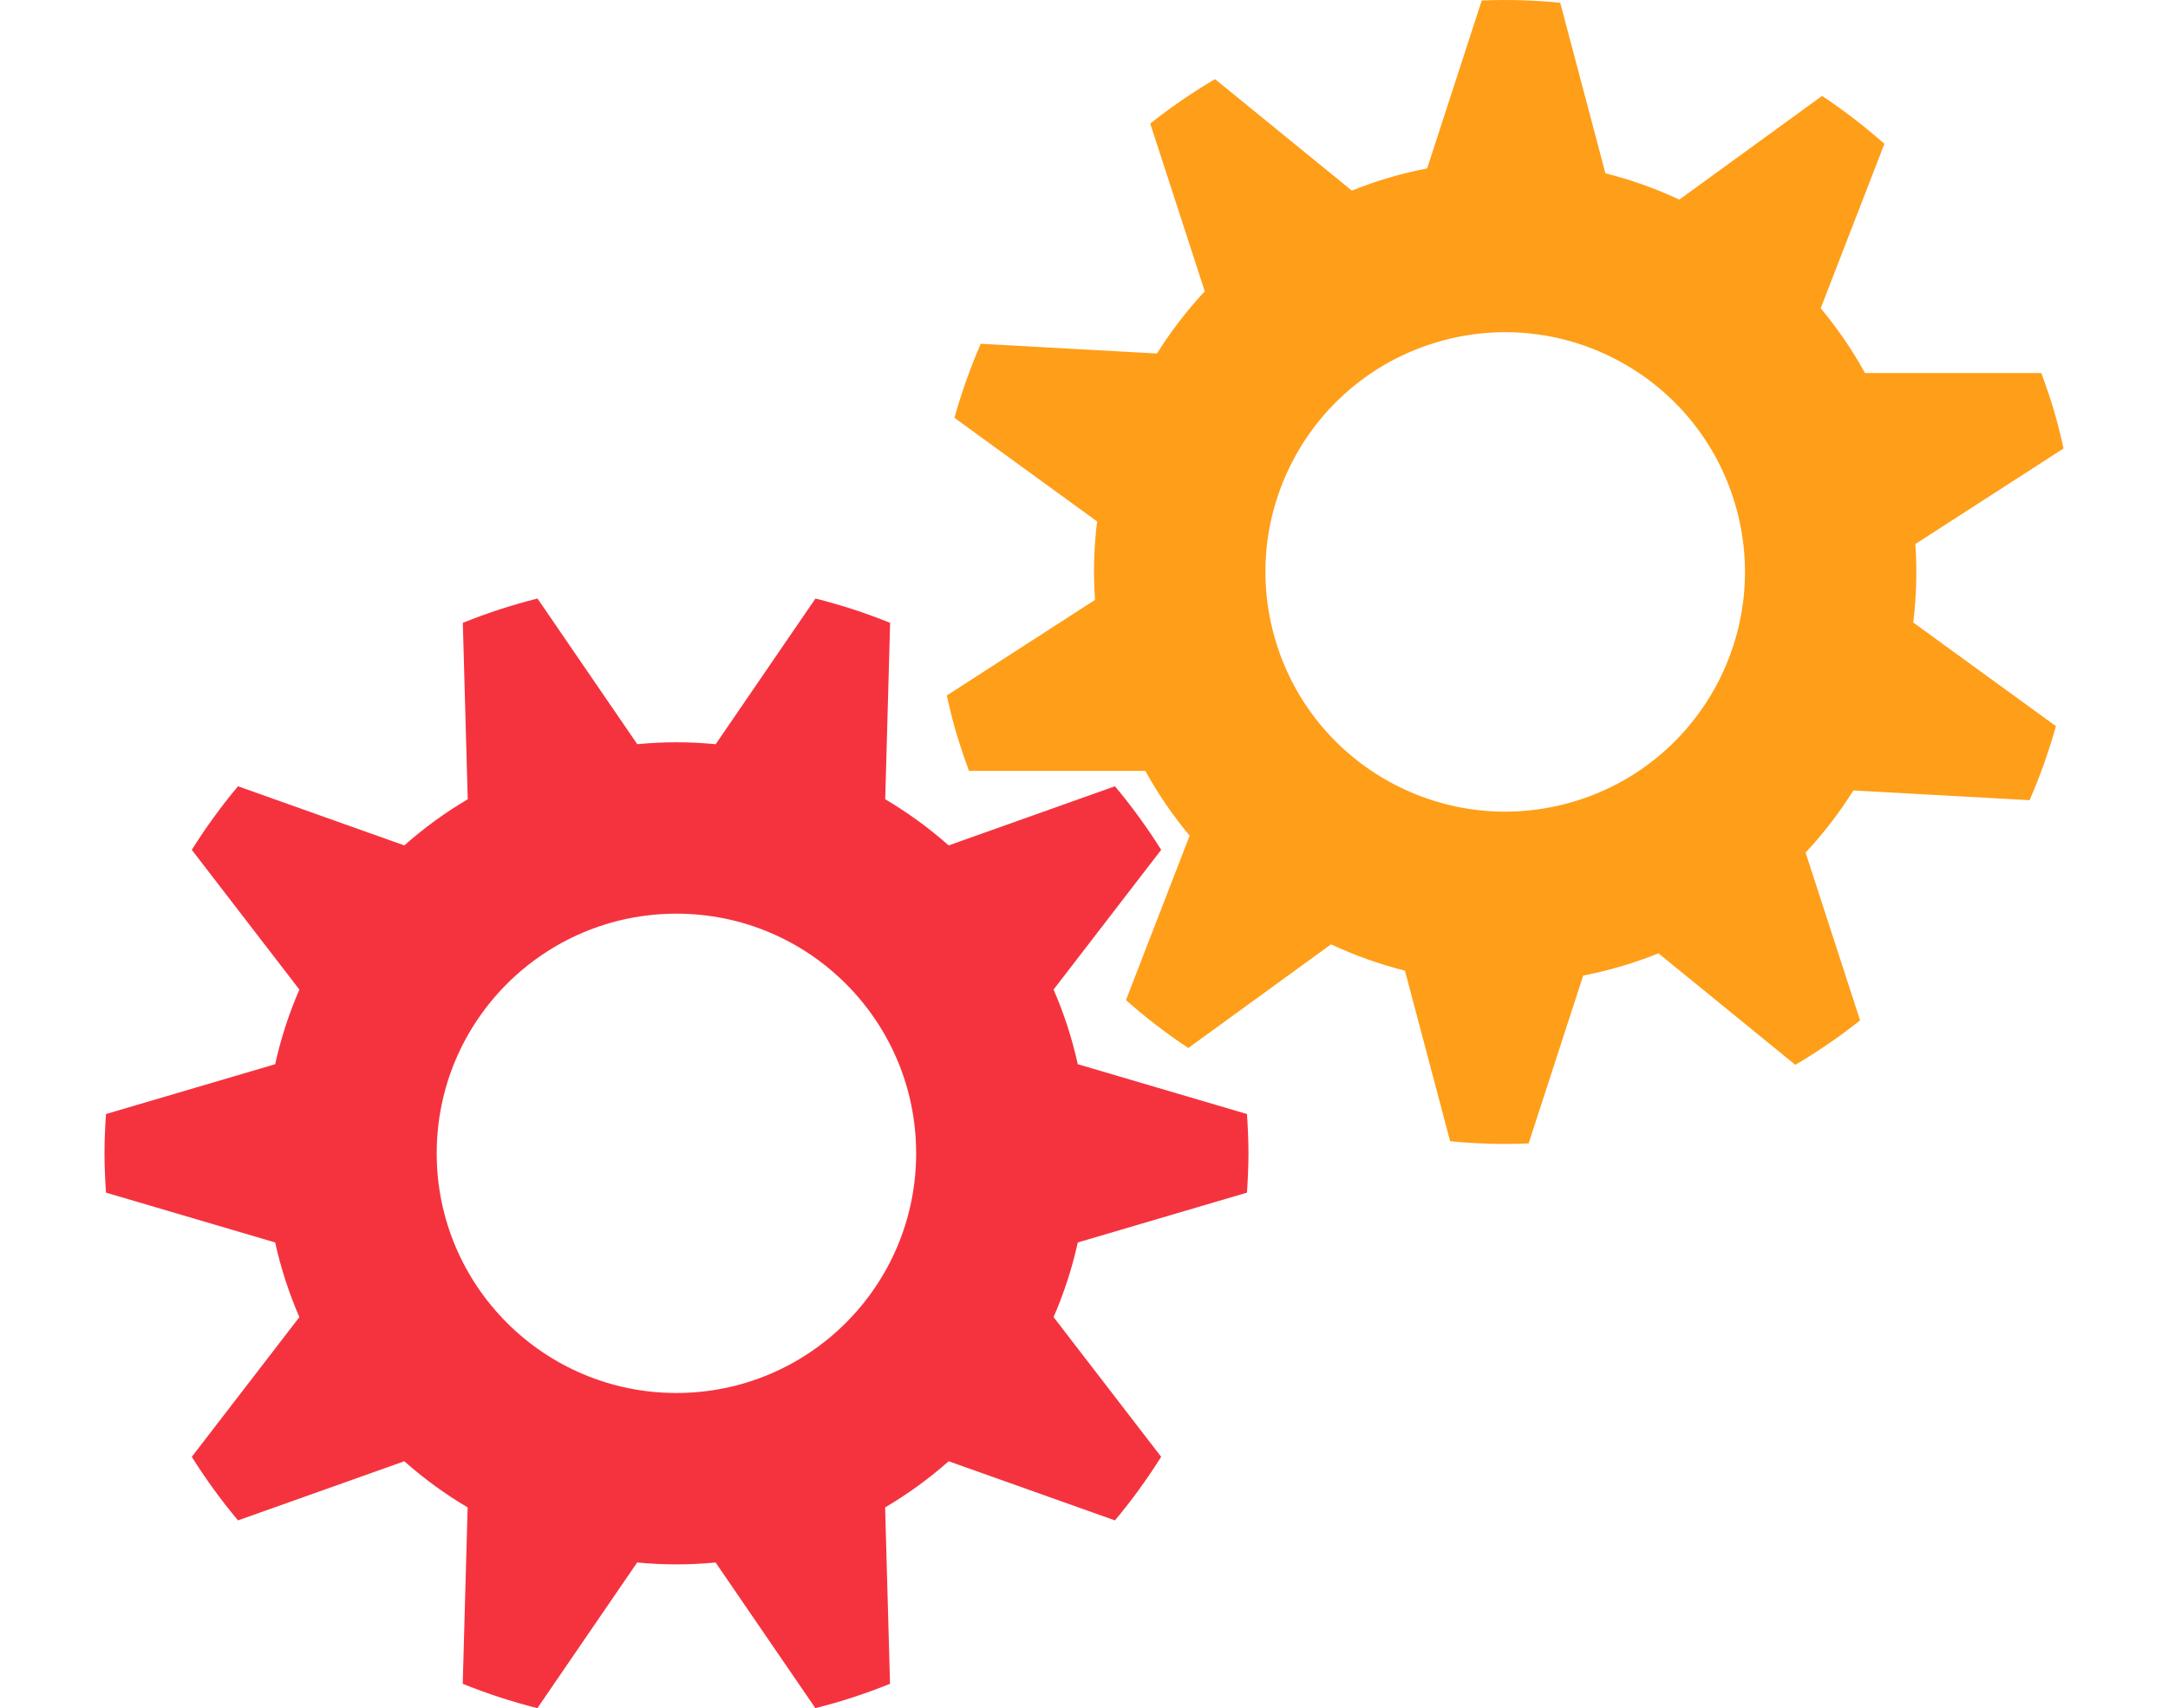
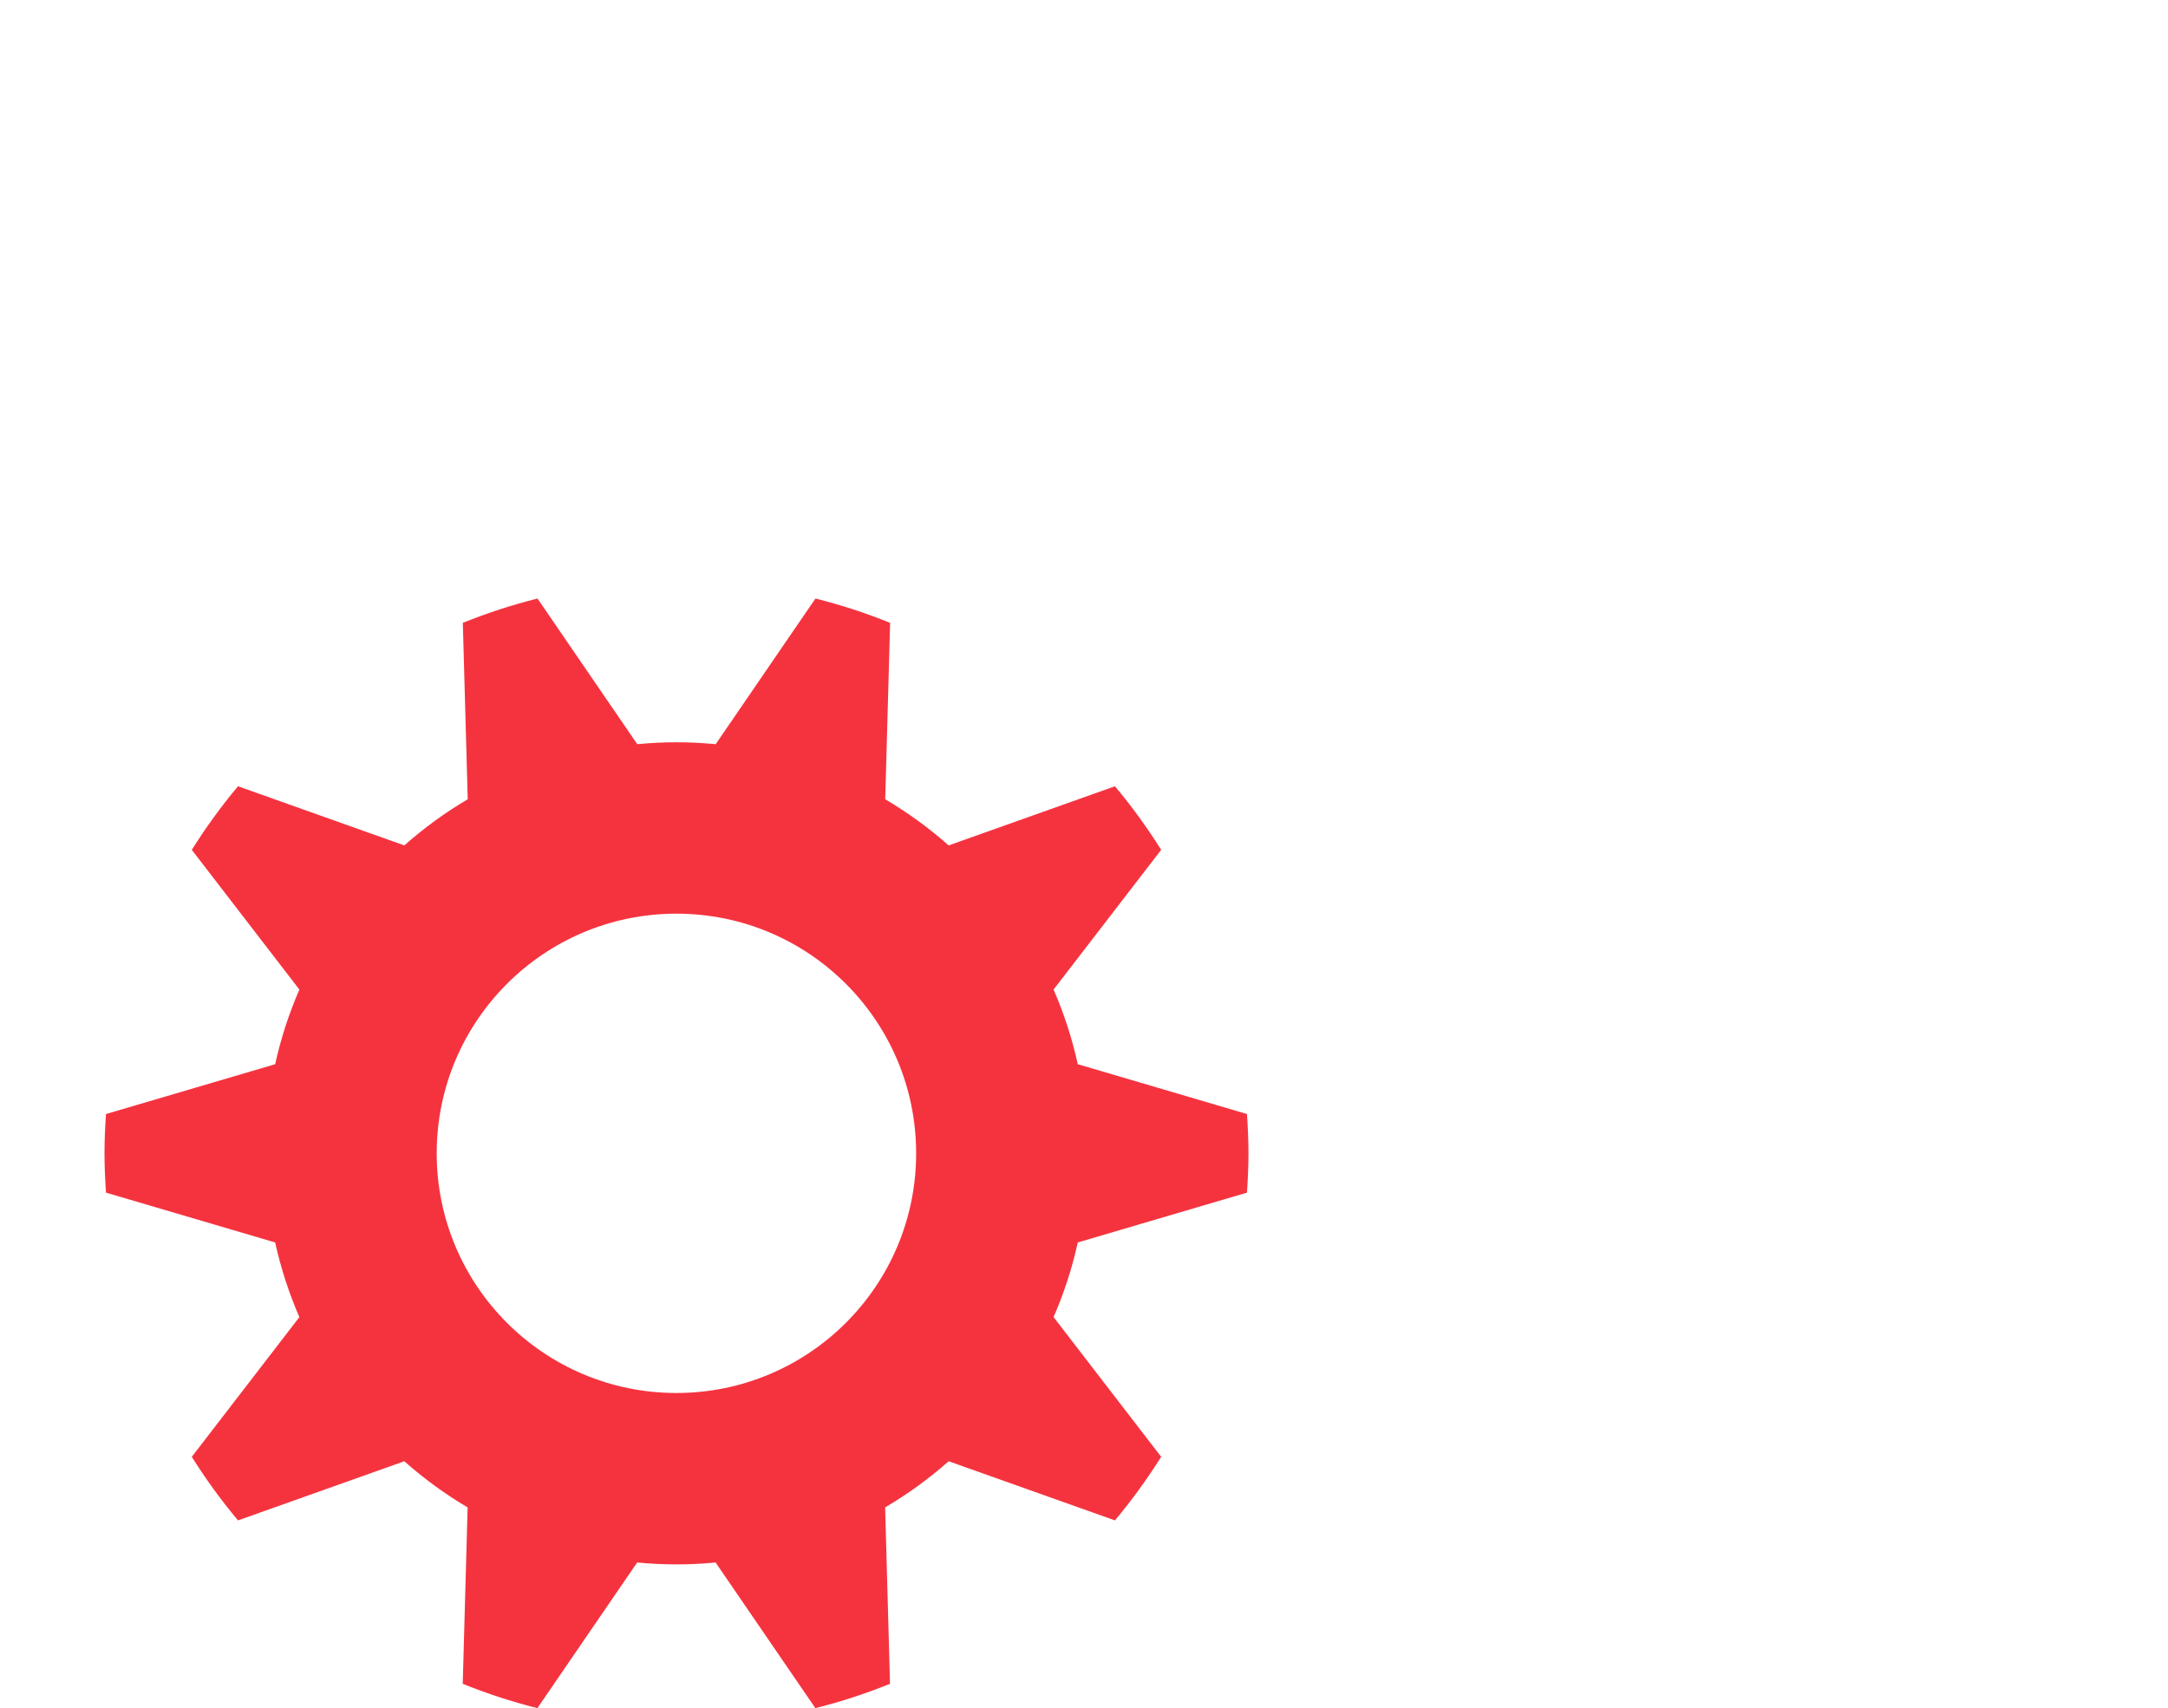
<svg xmlns="http://www.w3.org/2000/svg" version="1.1" id="Layer_1" x="0px" y="0px" viewBox="0 0 42.073 33.155" style="enable-background:new 0 0 42.073 33.155;" xml:space="preserve">
  <style type="text/css">
	.st0{fill:#FF9E18;}
	.st1{fill:#F5333F;}
</style>
  <g>
    <g>
      <path class="st1" d="M24.199,23.15c0.017-0.252,0.029-0.506,0.029-0.763s-0.012-0.511-0.029-0.763l-3.283-0.967    c-0.111-0.503-0.269-0.987-0.47-1.449l2.088-2.712c-0.271-0.432-0.57-0.844-0.897-1.234l-3.227,1.148    c-0.38-0.336-0.792-0.636-1.231-0.896l0.095-3.424c-0.468-0.189-0.952-0.348-1.449-0.472l-1.936,2.827    c-0.251-0.024-0.504-0.037-0.761-0.037c-0.257,0-0.511,0.013-0.761,0.037l-1.936-2.827c-0.497,0.124-0.981,0.283-1.449,0.472    l0.095,3.424c-0.439,0.259-0.851,0.56-1.231,0.896l-3.227-1.148c-0.326,0.389-0.625,0.802-0.897,1.234l2.088,2.712    c-0.201,0.462-0.359,0.947-0.47,1.449l-3.283,0.967c-0.017,0.252-0.029,0.506-0.029,0.763s0.012,0.511,0.029,0.763l3.283,0.967    c0.111,0.503,0.269,0.987,0.47,1.449l-2.088,2.712c0.271,0.432,0.57,0.844,0.897,1.234l3.227-1.148    C8.224,28.7,8.636,29,9.075,29.26L8.98,32.684c0.468,0.189,0.952,0.348,1.449,0.472l1.936-2.827    c0.251,0.024,0.504,0.037,0.761,0.037c0.257,0,0.511-0.013,0.761-0.037l1.936,2.827c0.497-0.124,0.981-0.283,1.449-0.472    l-0.095-3.424C17.618,29,18.03,28.7,18.41,28.364l3.227,1.148c0.326-0.389,0.625-0.802,0.897-1.234l-2.088-2.712    c0.201-0.462,0.359-0.947,0.47-1.449L24.199,23.15z M13.127,27.039c-2.569,0-4.652-2.083-4.652-4.652s2.083-4.652,4.652-4.652    s4.652,2.083,4.652,4.652S15.696,27.039,13.127,27.039z" />
    </g>
    <g>
-       <path class="st0" d="M40.046,8.705c-0.055-0.247-0.115-0.494-0.188-0.74c-0.073-0.246-0.156-0.486-0.243-0.724l-3.422,0    c-0.249-0.451-0.537-0.871-0.86-1.257l1.236-3.192c-0.382-0.338-0.786-0.649-1.209-0.93l-2.771,2.013    C32.13,3.66,31.65,3.488,31.155,3.364l-0.877-3.311c-0.503-0.049-1.011-0.065-1.523-0.043l-1.059,3.259    c-0.247,0.048-0.494,0.107-0.741,0.18c-0.246,0.073-0.486,0.157-0.72,0.251l-2.656-2.164c-0.442,0.26-0.861,0.549-1.257,0.862    l1.058,3.257c-0.348,0.373-0.658,0.777-0.927,1.207l-3.42-0.189c-0.203,0.466-0.373,0.946-0.511,1.437l2.769,2.012    c-0.062,0.5-0.077,1.01-0.041,1.523l-2.876,1.855c0.055,0.247,0.115,0.494,0.188,0.74c0.073,0.246,0.156,0.486,0.243,0.724    l3.422,0c0.249,0.451,0.537,0.871,0.86,1.257l-1.236,3.192c0.382,0.338,0.786,0.649,1.209,0.93l2.771-2.013    c0.459,0.215,0.939,0.387,1.434,0.511l0.877,3.311c0.503,0.049,1.011,0.065,1.523,0.043l1.059-3.259    c0.247-0.048,0.494-0.107,0.741-0.18c0.246-0.073,0.486-0.157,0.72-0.251l2.656,2.164c0.442-0.26,0.861-0.549,1.257-0.862    l-1.058-3.257c0.348-0.373,0.658-0.777,0.927-1.207l3.42,0.189c0.203-0.466,0.373-0.946,0.511-1.437l-2.769-2.012    c0.062-0.5,0.077-1.01,0.041-1.523L40.046,8.705z M30.525,15.564c-2.465,0.726-5.051-0.683-5.777-3.148s0.683-5.051,3.148-5.777    s5.051,0.683,5.777,3.148S32.99,14.838,30.525,15.564z" />
-     </g>
+       </g>
  </g>
</svg>